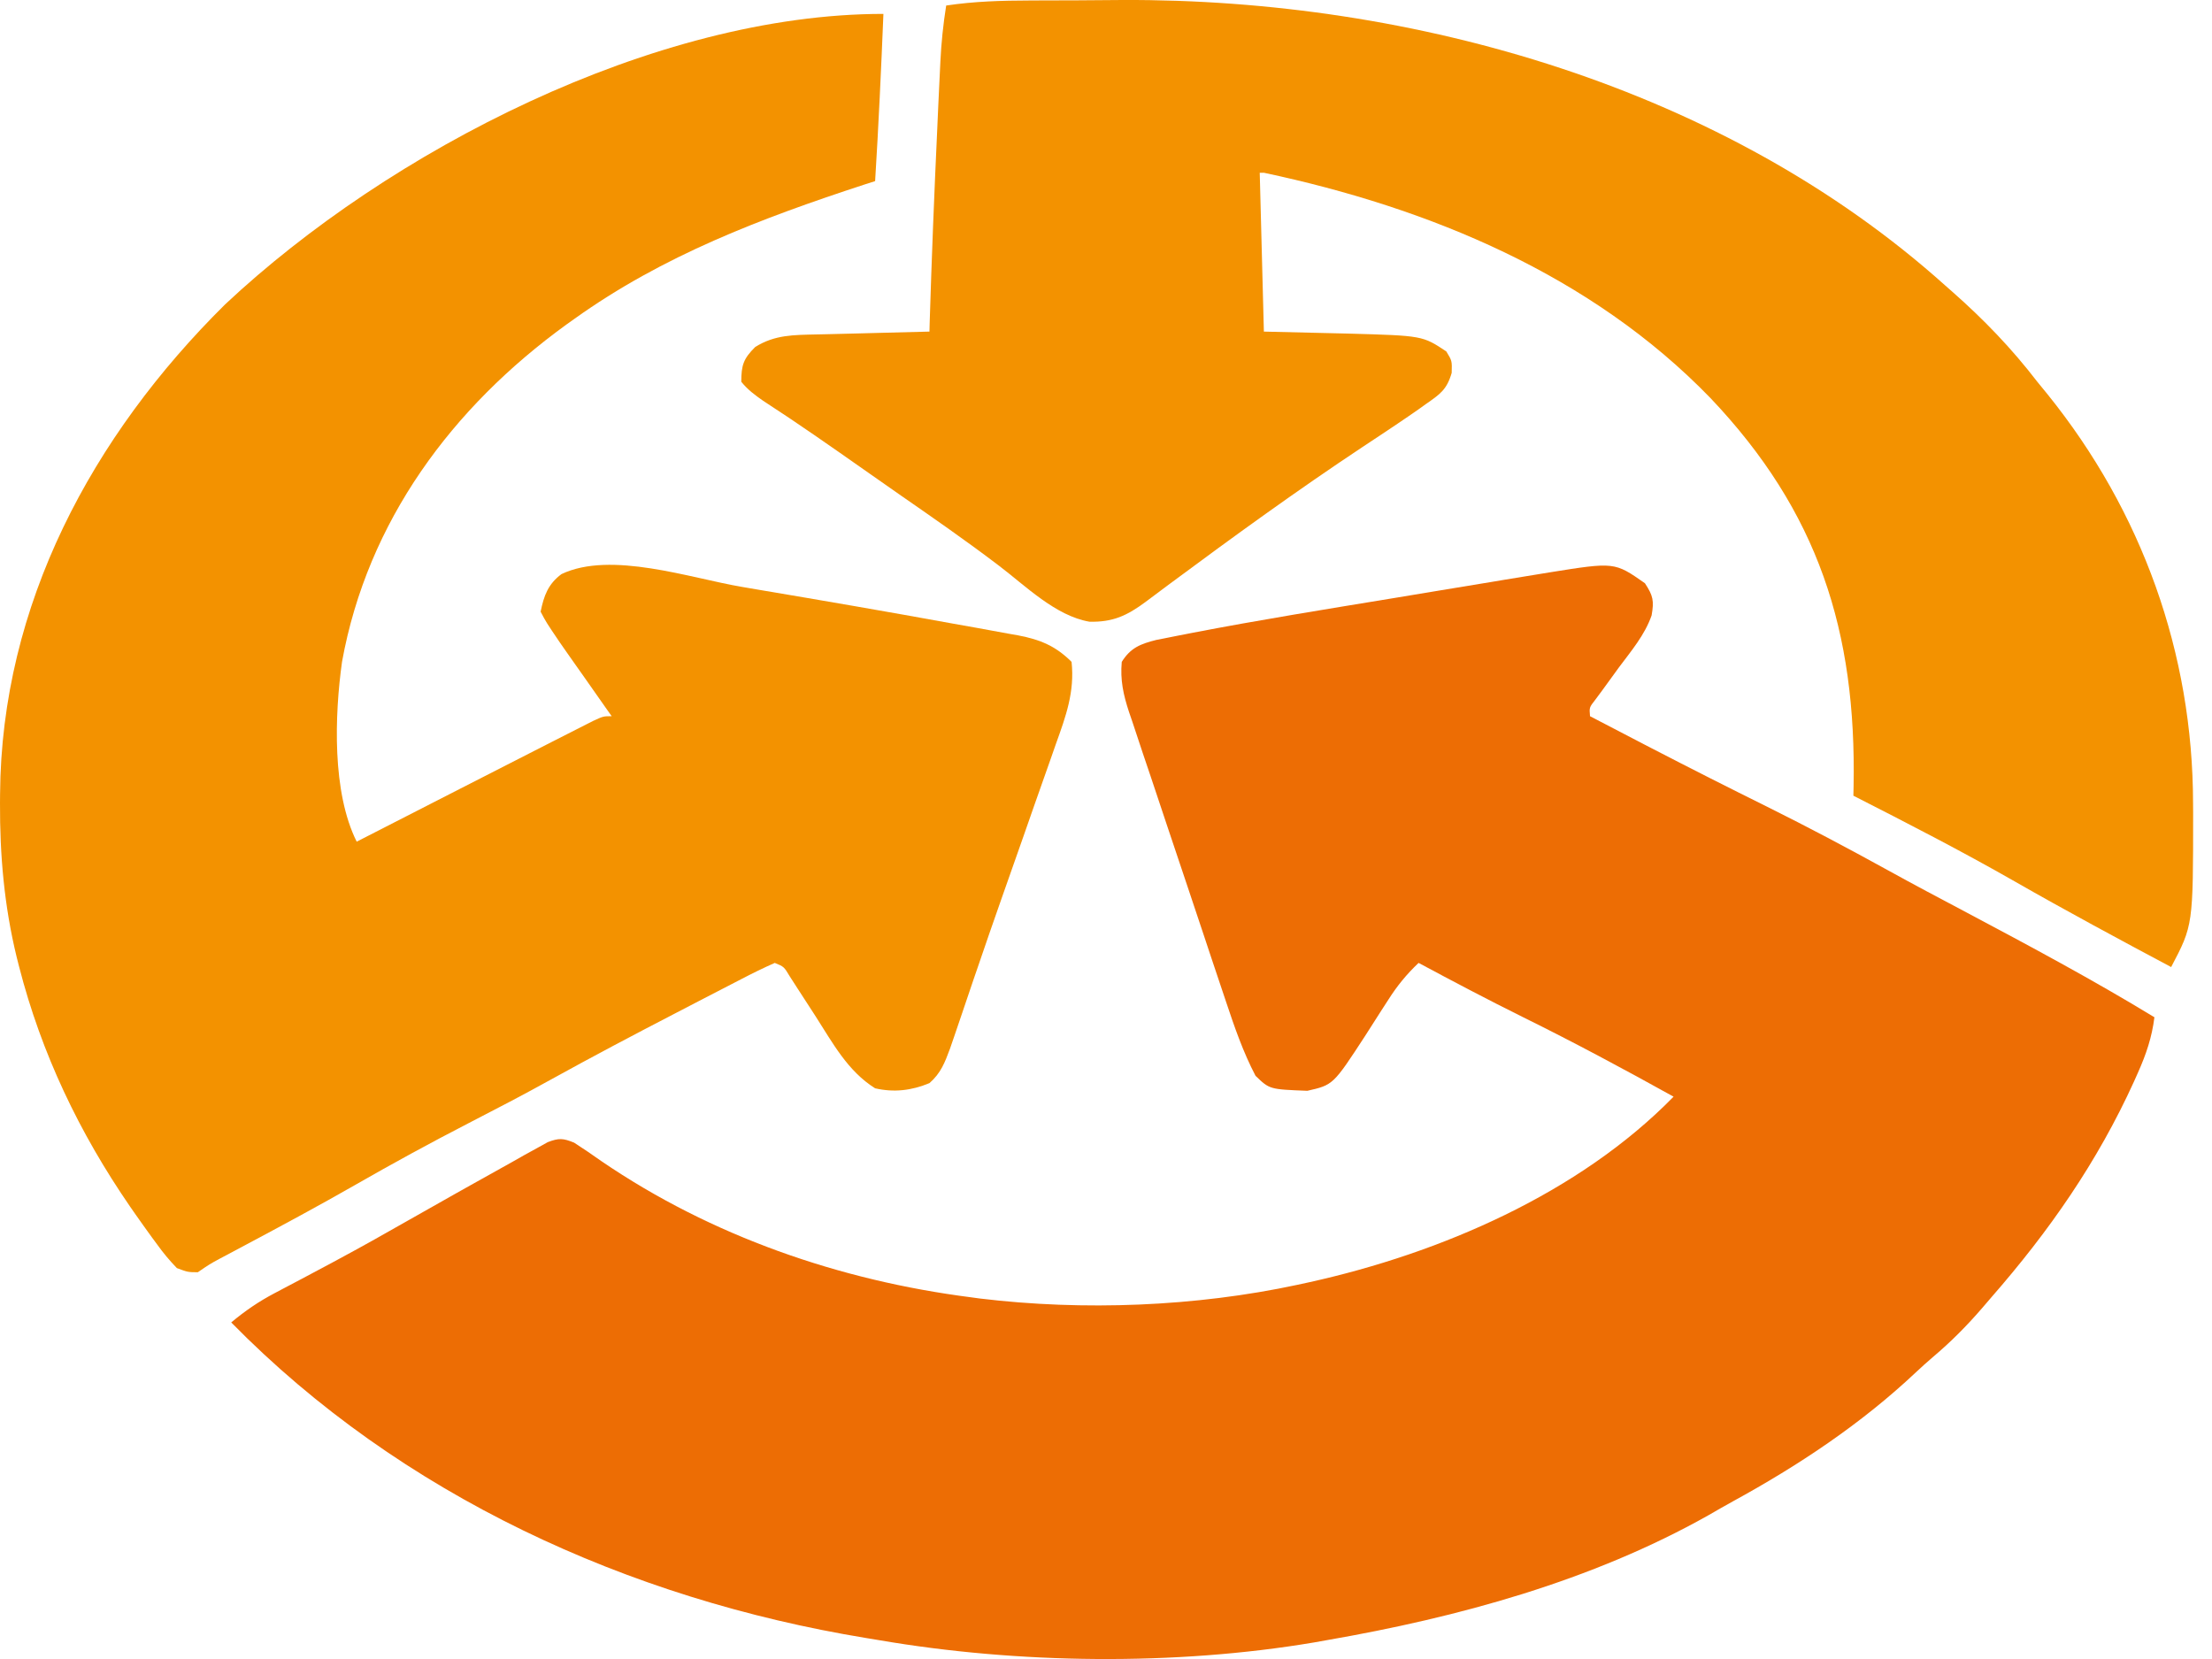
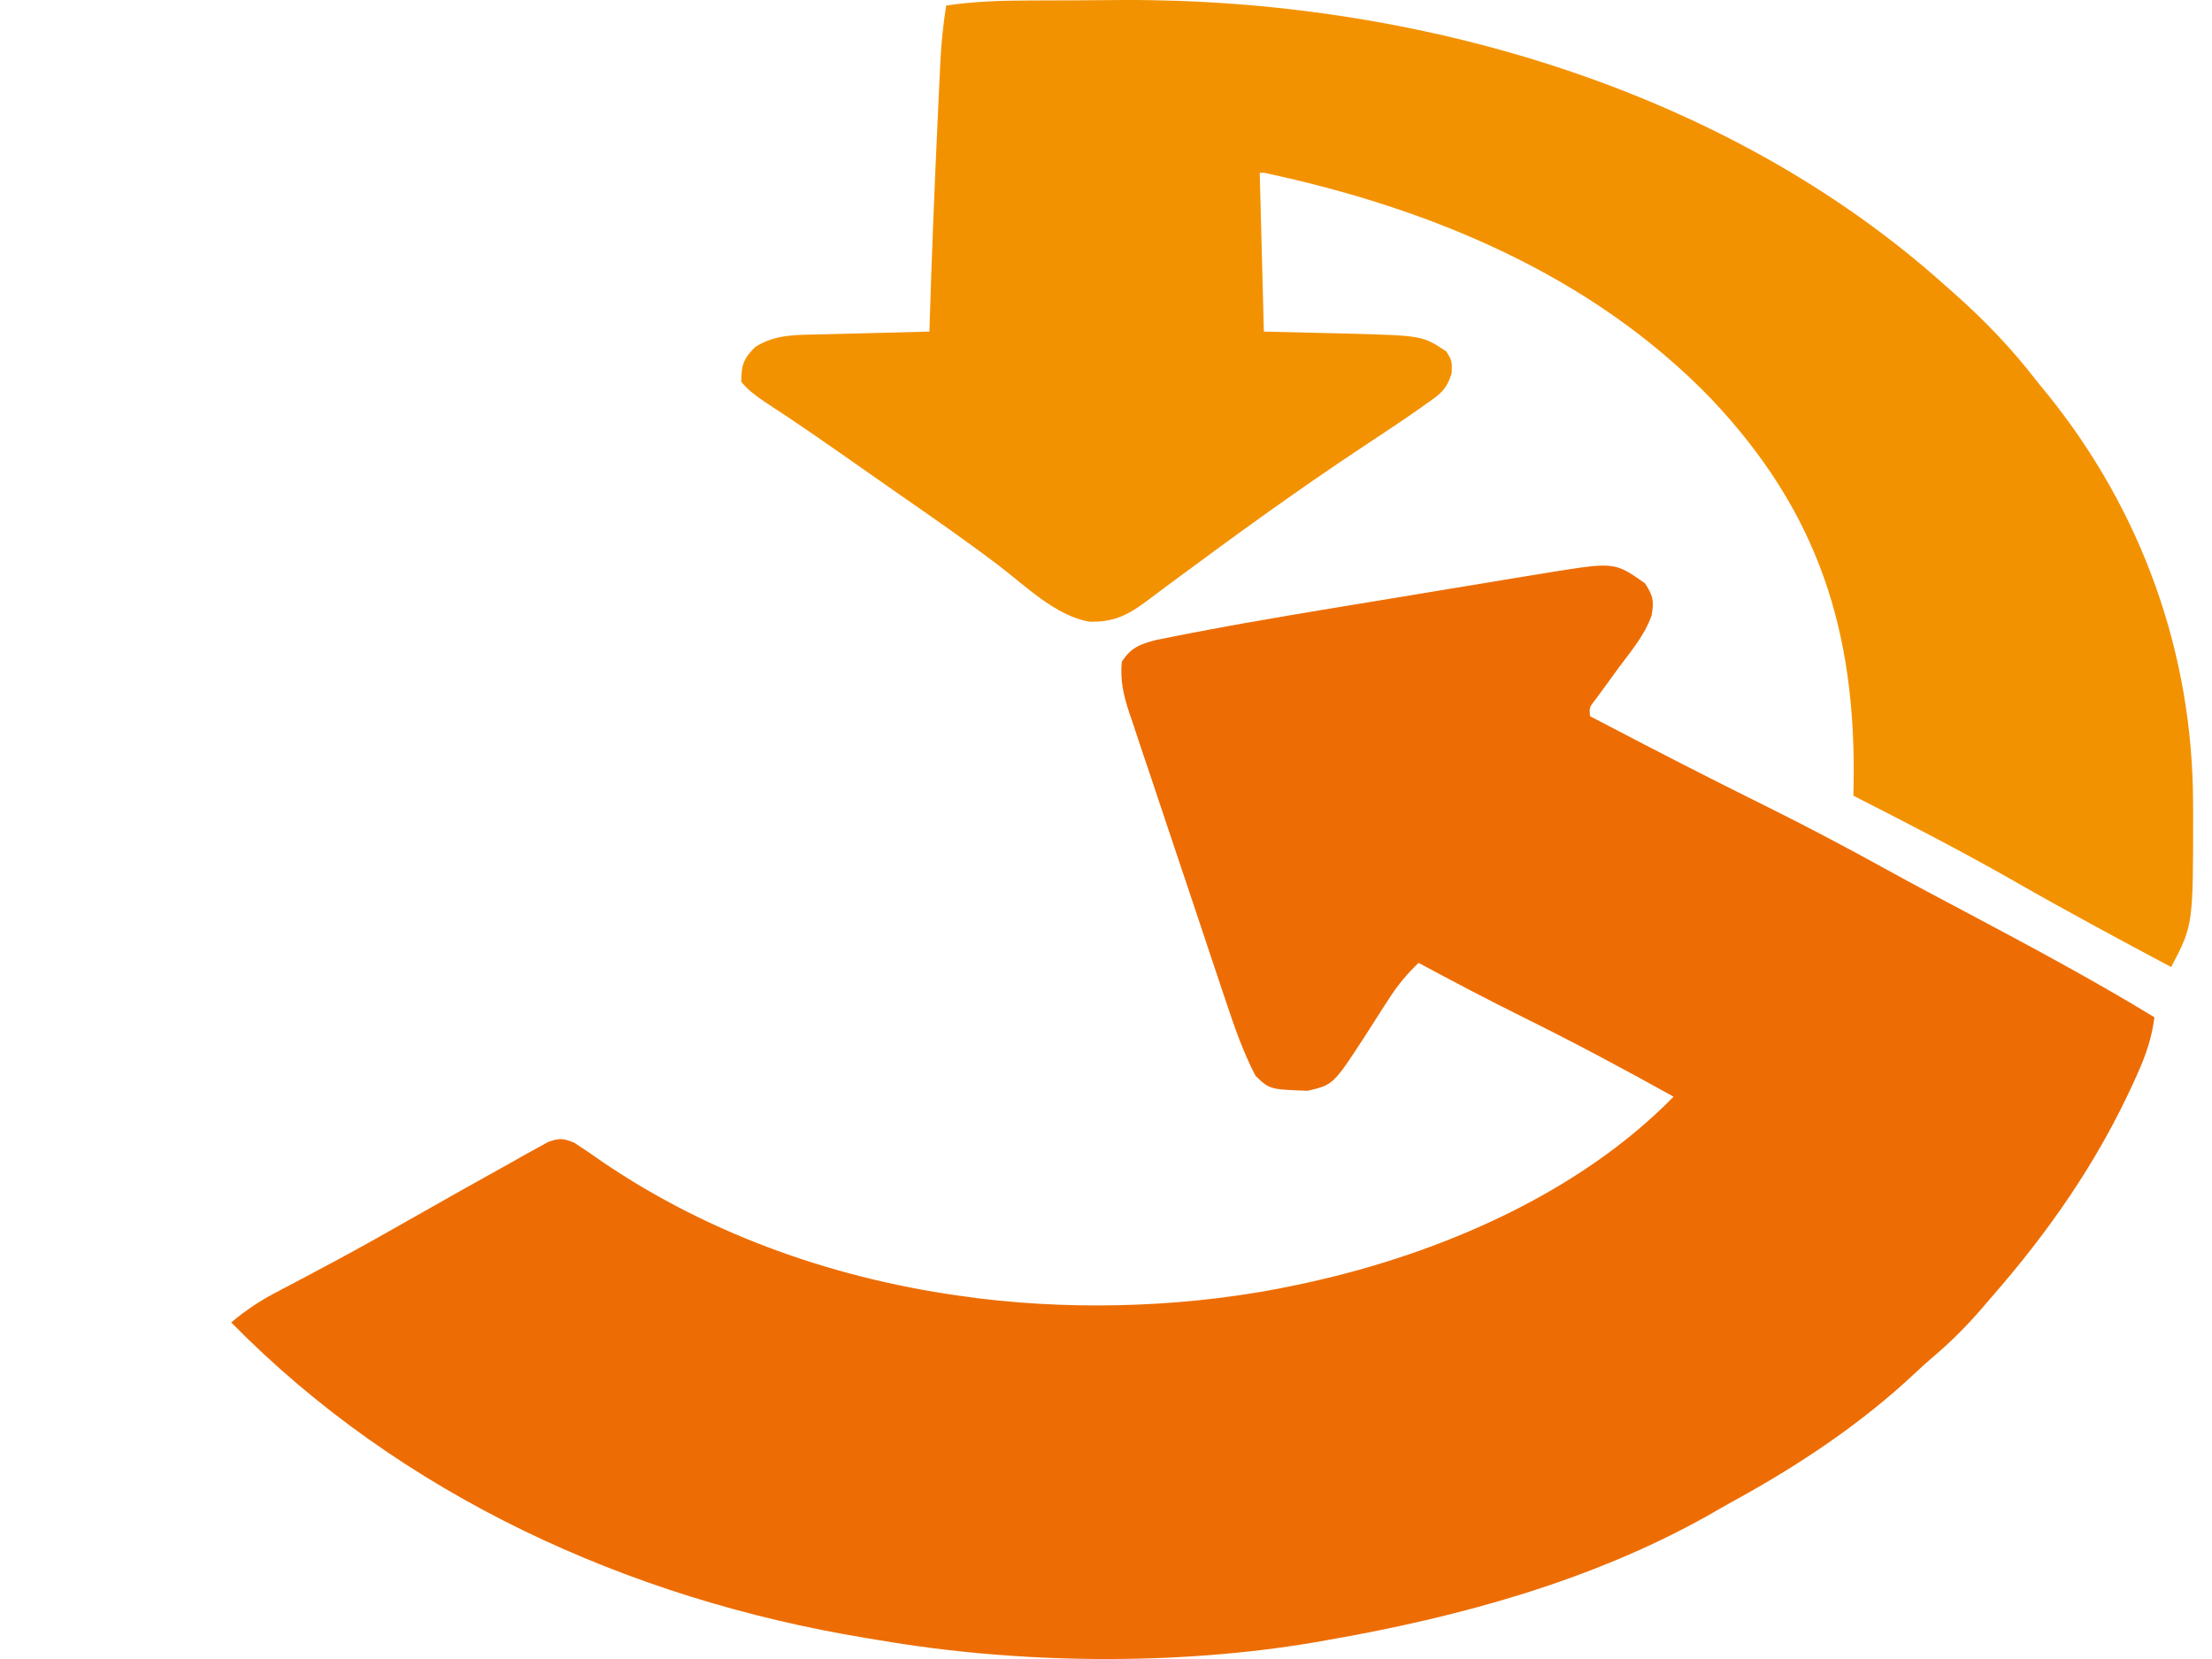
<svg xmlns="http://www.w3.org/2000/svg" width="32" height="24" viewBox="0 0 32 24" fill="none">
  <path d="M23.796 8.437C23.916 8.619 23.93 8.693 23.893 8.903C23.795 9.185 23.598 9.417 23.421 9.654C23.342 9.762 23.264 9.871 23.185 9.979C23.15 10.026 23.115 10.074 23.079 10.122C22.991 10.234 22.991 10.234 23.002 10.361C23.261 10.496 23.521 10.631 23.78 10.766C23.84 10.796 23.84 10.796 23.9 10.828C24.454 11.115 25.01 11.396 25.569 11.673C26.154 11.964 26.73 12.269 27.303 12.585C27.681 12.794 28.063 12.996 28.445 13.198C29.362 13.685 30.28 14.176 31.167 14.716C31.131 15.005 31.047 15.253 30.929 15.517C30.91 15.559 30.892 15.601 30.873 15.643C30.343 16.808 29.646 17.809 28.808 18.768C28.764 18.819 28.721 18.871 28.675 18.923C28.454 19.179 28.225 19.41 27.967 19.628C27.881 19.701 27.798 19.776 27.716 19.853C26.924 20.599 26.02 21.199 25.068 21.72C24.95 21.785 24.833 21.852 24.716 21.92C23.025 22.872 21.092 23.398 19.192 23.728C19.131 23.738 19.07 23.749 19.007 23.761C17.001 24.099 14.722 24.071 12.72 23.728C12.656 23.717 12.592 23.707 12.526 23.696C9.091 23.131 5.8 21.632 3.345 19.131C3.545 18.964 3.742 18.829 3.972 18.708C4.035 18.675 4.098 18.641 4.163 18.607C4.23 18.572 4.297 18.536 4.366 18.5C4.509 18.424 4.652 18.348 4.794 18.272C4.83 18.252 4.866 18.233 4.903 18.213C5.246 18.029 5.585 17.838 5.923 17.645C6.153 17.515 6.382 17.386 6.611 17.256C6.677 17.219 6.742 17.183 6.809 17.145C7.009 17.032 7.209 16.921 7.409 16.81C7.471 16.775 7.533 16.74 7.596 16.704C7.654 16.673 7.711 16.641 7.771 16.608C7.821 16.58 7.872 16.552 7.924 16.523C8.086 16.461 8.147 16.466 8.305 16.53C8.44 16.617 8.571 16.706 8.702 16.799C10.29 17.882 12.148 18.525 14.051 18.768C14.112 18.777 14.112 18.777 14.175 18.785C15.674 18.966 17.295 18.903 18.768 18.587C18.829 18.574 18.889 18.561 18.952 18.547C20.834 18.129 22.84 17.267 24.211 15.865C23.492 15.466 22.769 15.078 22.031 14.714C21.523 14.462 21.022 14.198 20.522 13.93C20.348 14.095 20.213 14.26 20.084 14.463C20.048 14.518 20.012 14.573 19.976 14.63C19.902 14.745 19.828 14.86 19.755 14.976C19.287 15.695 19.287 15.695 18.913 15.78C18.366 15.759 18.366 15.759 18.163 15.563C17.985 15.223 17.859 14.859 17.738 14.496C17.714 14.422 17.714 14.422 17.688 14.347C17.634 14.187 17.581 14.027 17.527 13.867C17.49 13.754 17.452 13.642 17.415 13.53C17.336 13.296 17.258 13.061 17.18 12.827C17.08 12.527 16.979 12.227 16.878 11.927C16.8 11.695 16.723 11.464 16.646 11.232C16.609 11.122 16.572 11.011 16.534 10.901C16.482 10.746 16.431 10.592 16.38 10.437C16.364 10.392 16.349 10.346 16.333 10.3C16.251 10.051 16.204 9.837 16.228 9.575C16.356 9.37 16.5 9.315 16.726 9.258C16.837 9.235 16.948 9.213 17.059 9.192C17.122 9.18 17.184 9.168 17.249 9.155C18.223 8.967 19.204 8.81 20.183 8.649C20.4 8.613 20.617 8.577 20.834 8.541C21.095 8.498 21.356 8.455 21.617 8.412C21.666 8.404 21.715 8.396 21.765 8.387C21.904 8.364 22.042 8.342 22.181 8.319C22.259 8.306 22.338 8.293 22.419 8.28C23.357 8.13 23.357 8.13 23.796 8.437Z" fill="#ED6D04" />
-   <path d="M12.78 0.201C12.747 1.007 12.71 1.814 12.66 2.62C12.608 2.636 12.557 2.653 12.504 2.67C11.013 3.158 9.591 3.695 8.305 4.616C8.25 4.655 8.25 4.655 8.194 4.695C6.543 5.891 5.317 7.538 4.948 9.573C4.84 10.348 4.802 11.459 5.16 12.176C5.192 12.159 5.224 12.143 5.258 12.126C5.597 11.952 5.937 11.778 6.276 11.605C6.402 11.54 6.529 11.476 6.655 11.411C7.011 11.229 7.368 11.047 7.724 10.865C7.824 10.814 7.924 10.763 8.024 10.712C8.144 10.65 8.265 10.589 8.386 10.528C8.45 10.495 8.515 10.462 8.581 10.429C8.728 10.361 8.728 10.361 8.849 10.361C8.825 10.326 8.8 10.291 8.774 10.255C8.662 10.095 8.55 9.935 8.437 9.775C8.398 9.72 8.36 9.665 8.319 9.608C8.263 9.528 8.263 9.528 8.205 9.446C8.171 9.397 8.136 9.348 8.101 9.297C7.9 9 7.9 9 7.821 8.849C7.868 8.617 7.93 8.448 8.123 8.305C8.838 7.965 9.987 8.364 10.732 8.49C10.803 8.502 10.874 8.514 10.948 8.527C11.898 8.687 12.847 8.85 13.794 9.023C13.907 9.043 14.019 9.063 14.131 9.083C14.286 9.111 14.441 9.14 14.595 9.168C14.663 9.18 14.663 9.18 14.731 9.192C15.049 9.253 15.273 9.346 15.502 9.575C15.548 10.01 15.42 10.36 15.274 10.766C15.251 10.834 15.227 10.902 15.202 10.972C15.125 11.192 15.047 11.412 14.969 11.632C14.916 11.782 14.863 11.933 14.811 12.084C14.706 12.381 14.602 12.679 14.497 12.976C14.374 13.326 14.252 13.676 14.133 14.027C14.117 14.073 14.101 14.119 14.085 14.166C14.029 14.332 13.972 14.499 13.916 14.665C13.879 14.774 13.842 14.882 13.805 14.991C13.785 15.049 13.765 15.108 13.744 15.168C13.668 15.373 13.611 15.524 13.446 15.669C13.188 15.776 12.934 15.807 12.66 15.744C12.262 15.494 12.047 15.089 11.798 14.701C11.712 14.568 11.626 14.435 11.54 14.303C11.502 14.245 11.464 14.186 11.426 14.126C11.341 13.984 11.341 13.984 11.208 13.93C11.043 14.003 10.886 14.08 10.727 14.163C10.678 14.188 10.63 14.213 10.58 14.239C10.421 14.32 10.263 14.403 10.104 14.485C9.995 14.542 9.886 14.598 9.777 14.655C9.174 14.967 8.573 15.284 7.978 15.613C7.578 15.835 7.173 16.045 6.766 16.255C6.219 16.537 5.681 16.831 5.147 17.137C4.619 17.439 4.084 17.727 3.547 18.013C3.484 18.047 3.421 18.08 3.356 18.115C3.3 18.145 3.244 18.175 3.186 18.205C3.034 18.287 3.034 18.287 2.862 18.405C2.717 18.404 2.717 18.404 2.559 18.345C2.45 18.232 2.363 18.128 2.272 18.001C2.246 17.966 2.22 17.93 2.193 17.894C2.112 17.783 2.033 17.671 1.954 17.559C1.931 17.525 1.908 17.492 1.883 17.457C1.147 16.388 0.598 15.239 0.276 13.983C0.264 13.936 0.252 13.889 0.24 13.841C0.061 13.104 -0.003 12.373 0 11.616C0 11.555 0 11.555 0.001 11.492C0.018 8.745 1.334 6.306 3.257 4.403C5.627 2.18 9.466 0.201 12.78 0.201Z" fill="#F39200" />
  <path d="M14.902 0.007C15.008 0.006 15.008 0.006 15.116 0.006C15.266 0.005 15.416 0.005 15.565 0.005C15.789 0.004 16.012 0.002 16.235 0C20.457 -0.019 24.958 1.272 28.143 4.132C28.176 4.161 28.209 4.19 28.243 4.22C28.7 4.623 29.101 5.039 29.473 5.523C29.522 5.582 29.57 5.642 29.62 5.703C30.988 7.399 31.724 9.45 31.726 11.624C31.726 11.668 31.726 11.713 31.727 11.758C31.727 13.385 31.727 13.385 31.409 13.99C30.649 13.585 29.892 13.178 29.144 12.75C28.379 12.313 27.597 11.911 26.812 11.511C26.813 11.466 26.814 11.422 26.815 11.376C26.857 9.133 26.305 7.4 24.743 5.757C23.017 3.975 20.679 3.008 18.284 2.499C18.264 2.499 18.244 2.499 18.224 2.499C18.244 3.257 18.264 4.016 18.284 4.797C18.897 4.812 18.897 4.812 19.509 4.826C20.58 4.856 20.58 4.856 20.923 5.084C21.006 5.22 21.006 5.22 21.001 5.394C20.929 5.64 20.833 5.702 20.624 5.848C20.591 5.871 20.558 5.895 20.525 5.919C20.424 5.99 20.322 6.059 20.22 6.128C20.165 6.165 20.109 6.202 20.053 6.24C19.937 6.317 19.822 6.394 19.706 6.47C18.762 7.096 17.842 7.764 16.932 8.439C16.891 8.47 16.849 8.501 16.806 8.533C16.728 8.591 16.649 8.649 16.572 8.708C16.304 8.906 16.1 9.002 15.761 8.994C15.27 8.91 14.836 8.475 14.448 8.181C13.975 7.821 13.487 7.483 12.998 7.144C12.839 7.033 12.68 6.922 12.521 6.81C12.031 6.466 11.542 6.123 11.04 5.798C10.918 5.713 10.817 5.638 10.724 5.523C10.724 5.284 10.754 5.19 10.925 5.02C11.21 4.841 11.484 4.846 11.816 4.838C11.862 4.837 11.909 4.836 11.957 4.835C12.105 4.831 12.254 4.827 12.402 4.824C12.503 4.821 12.604 4.818 12.705 4.816C12.952 4.809 13.199 4.803 13.446 4.797C13.447 4.757 13.448 4.717 13.449 4.676C13.478 3.737 13.515 2.799 13.559 1.86C13.564 1.747 13.569 1.634 13.574 1.521C13.582 1.36 13.589 1.199 13.597 1.038C13.599 0.99 13.601 0.943 13.604 0.893C13.617 0.619 13.645 0.351 13.688 0.08C14.094 0.019 14.492 0.008 14.902 0.007Z" fill="#F39200" />
</svg>